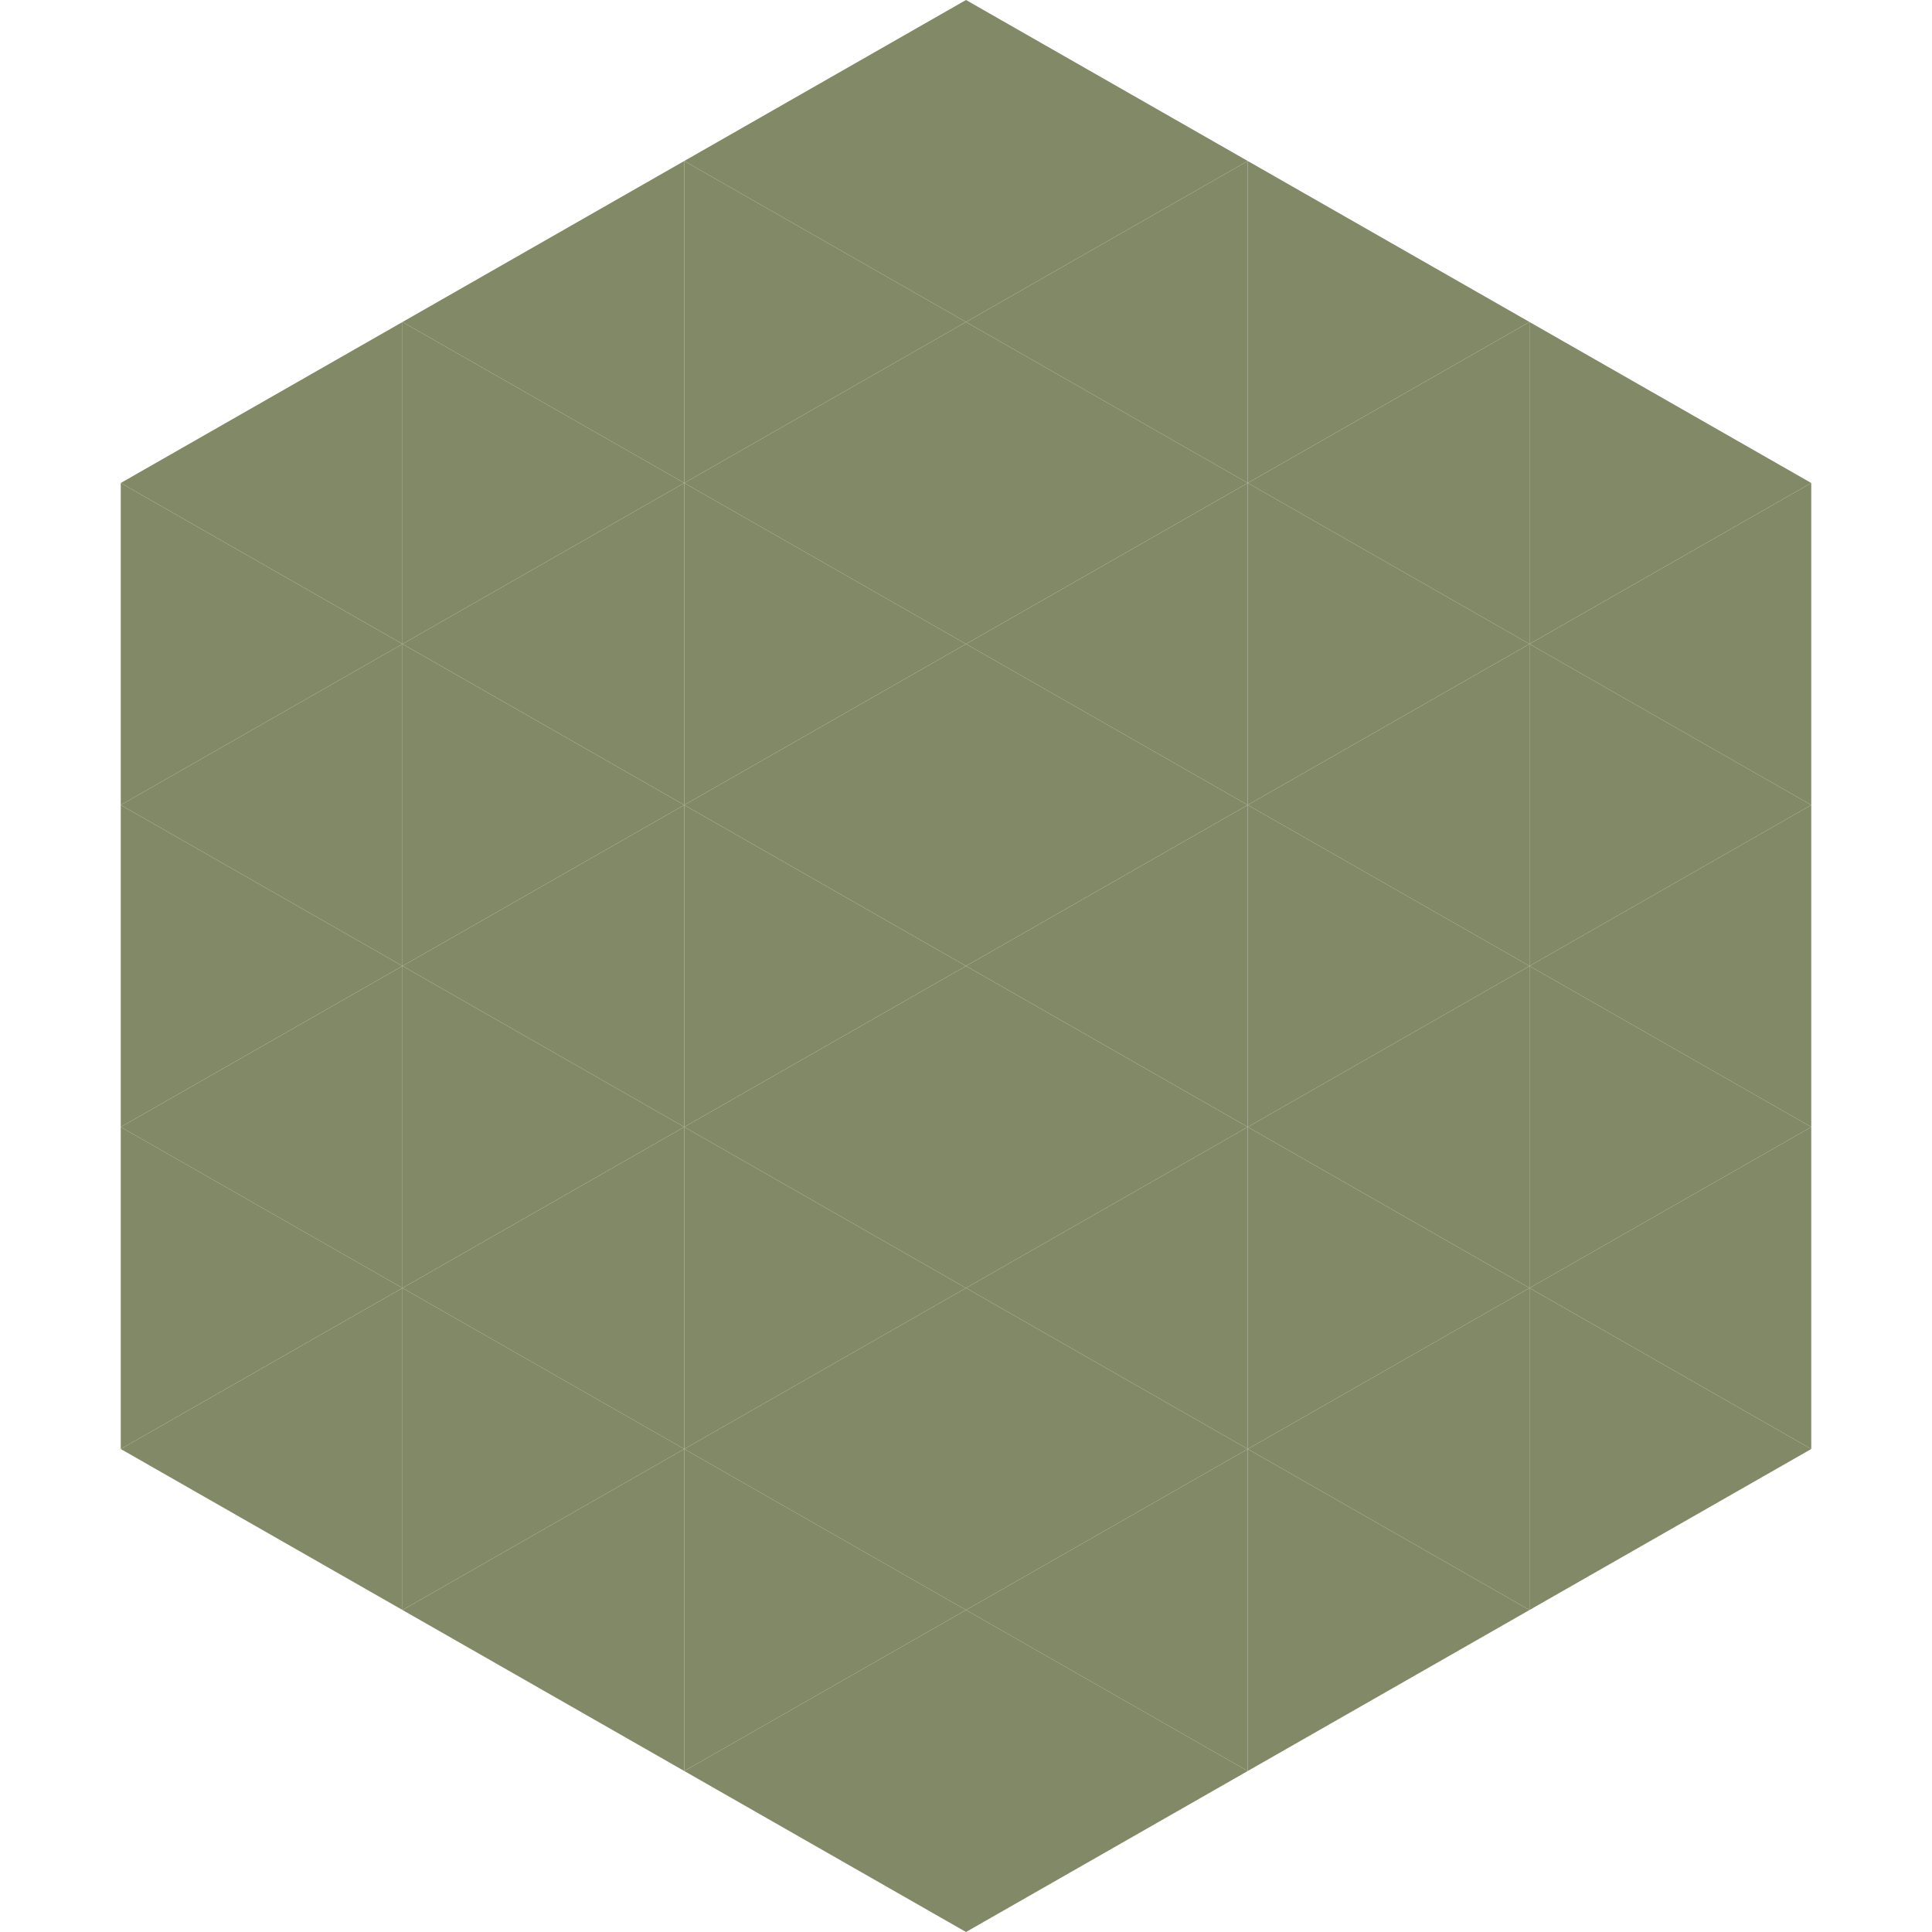
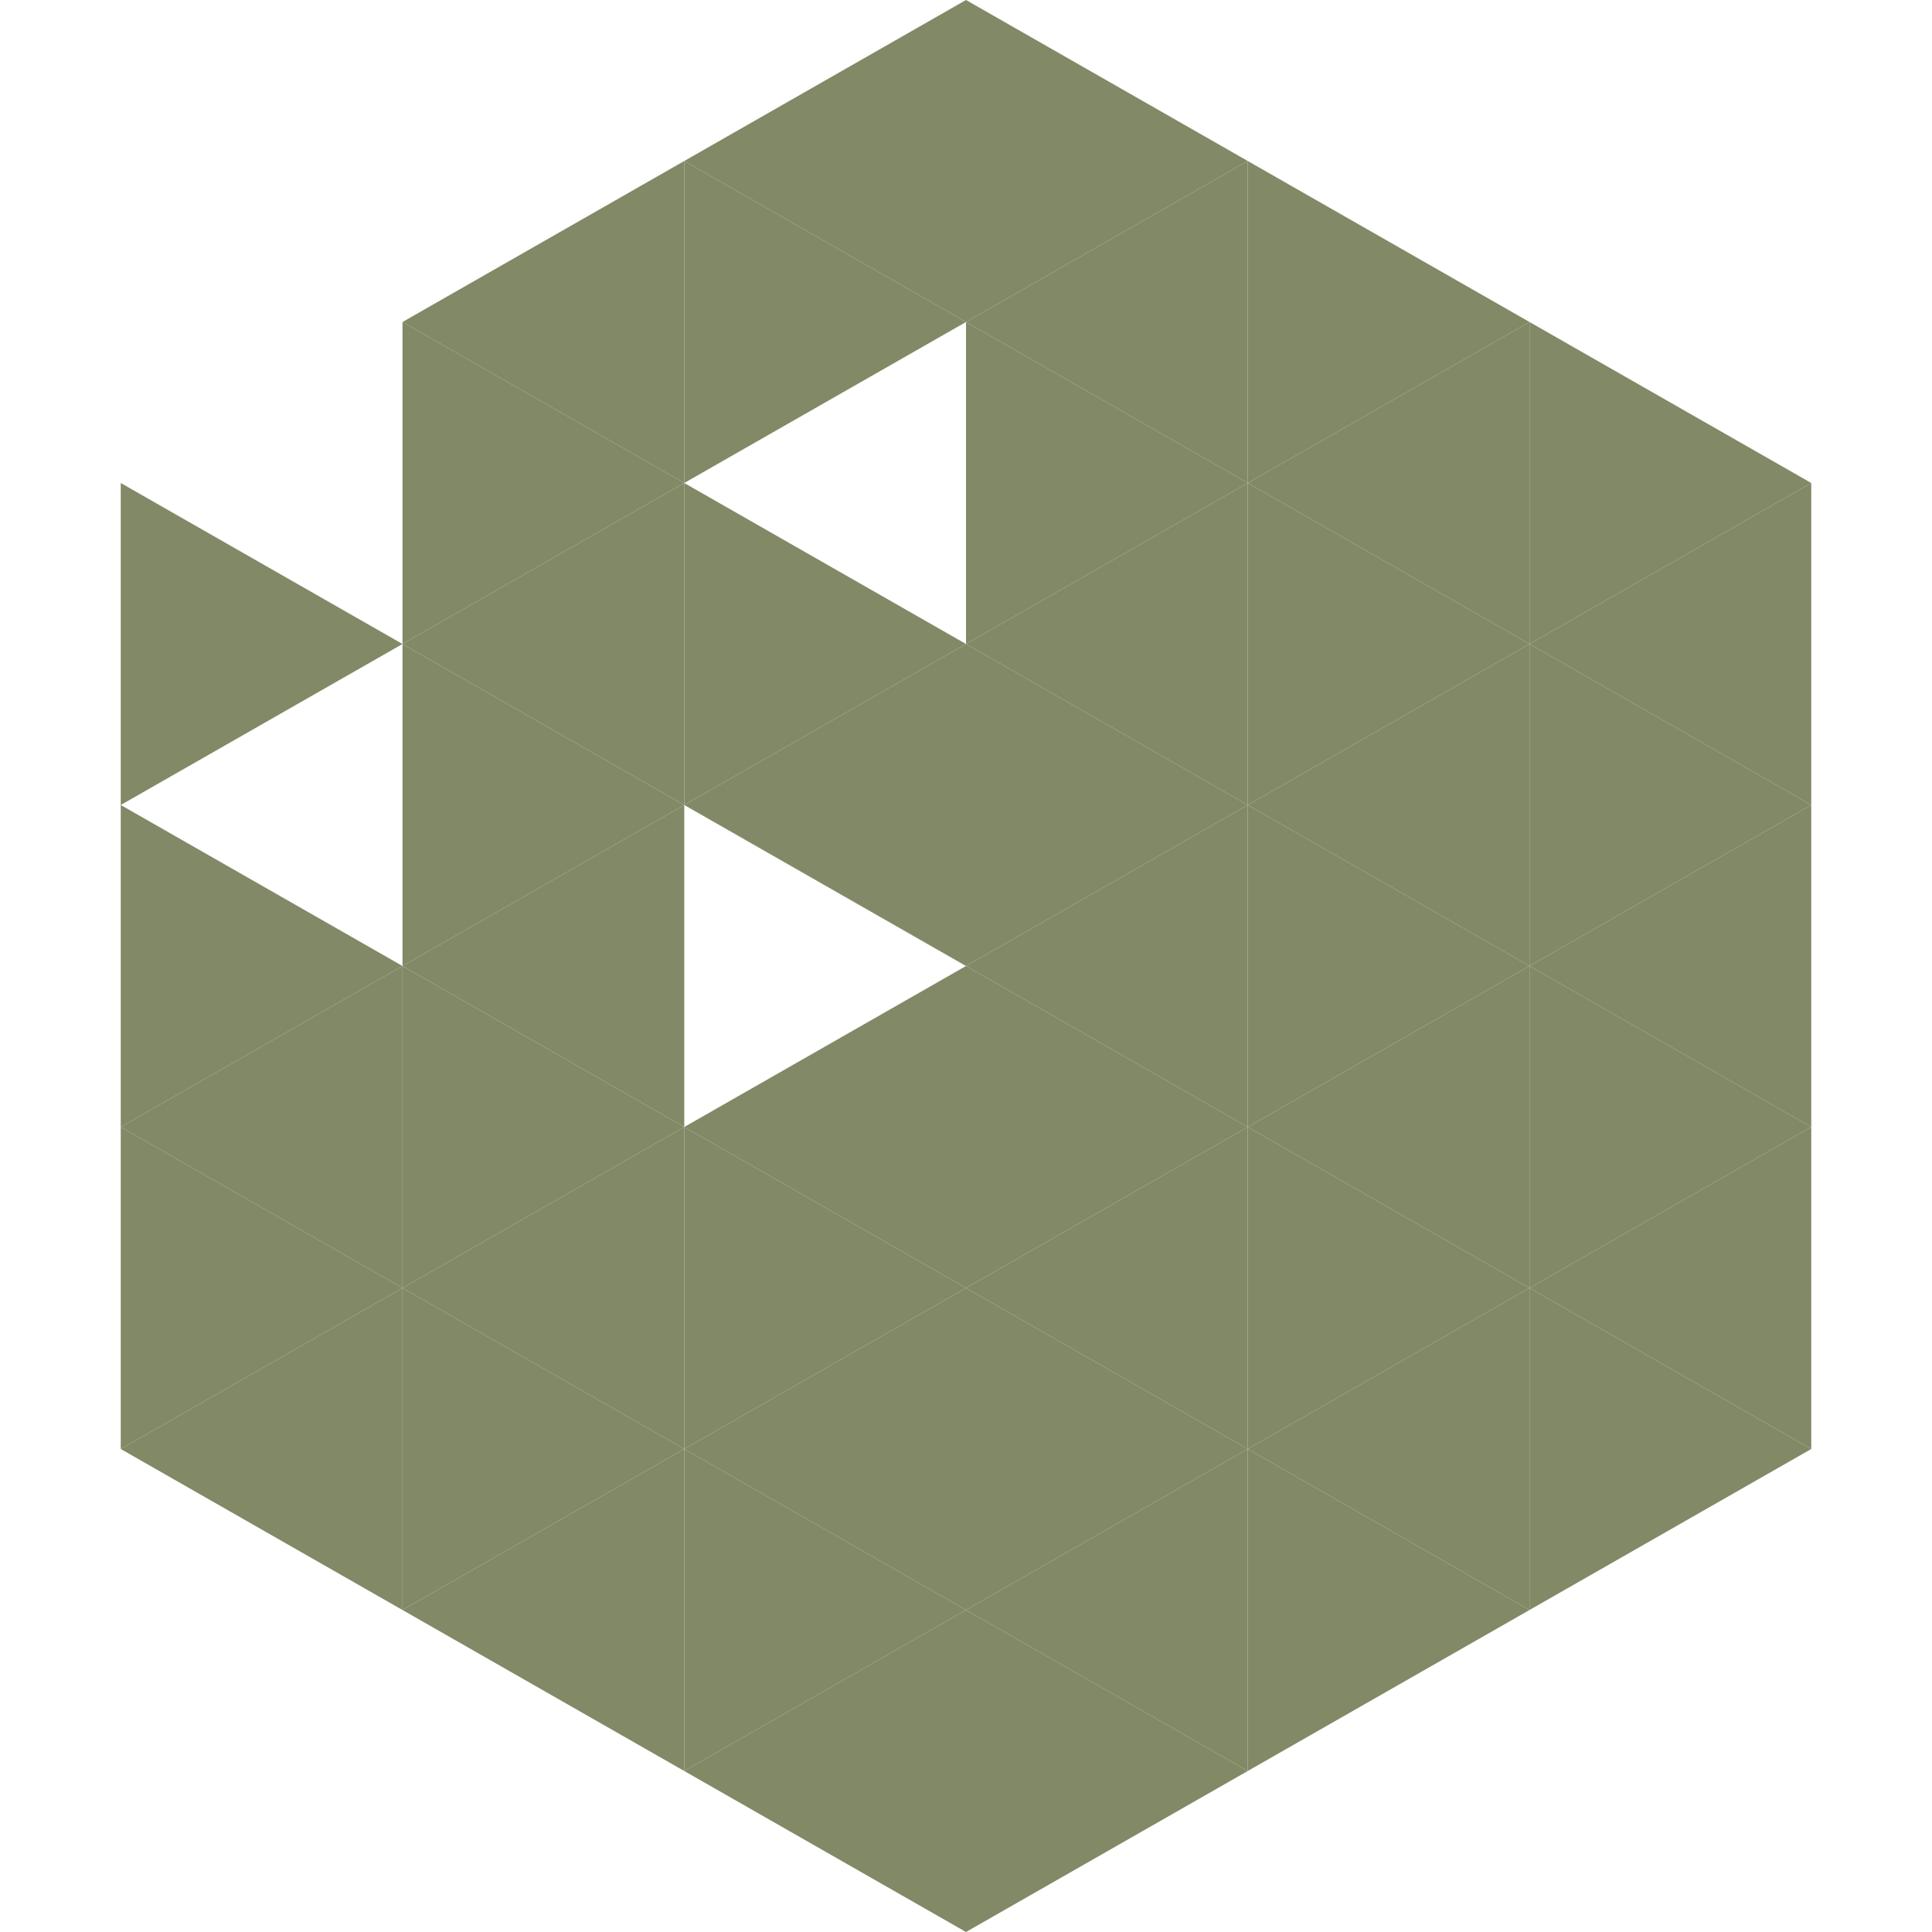
<svg xmlns="http://www.w3.org/2000/svg" width="240" height="240">
-   <polygon points="50,40 15,60 50,80" style="fill:rgb(130,137,102)" />
  <polygon points="190,40 225,60 190,80" style="fill:rgb(130,137,102)" />
  <polygon points="15,60 50,80 15,100" style="fill:rgb(130,137,102)" />
  <polygon points="225,60 190,80 225,100" style="fill:rgb(130,137,102)" />
-   <polygon points="50,80 15,100 50,120" style="fill:rgb(130,137,102)" />
  <polygon points="190,80 225,100 190,120" style="fill:rgb(130,137,102)" />
  <polygon points="15,100 50,120 15,140" style="fill:rgb(130,137,102)" />
  <polygon points="225,100 190,120 225,140" style="fill:rgb(130,137,102)" />
  <polygon points="50,120 15,140 50,160" style="fill:rgb(130,137,102)" />
  <polygon points="190,120 225,140 190,160" style="fill:rgb(130,137,102)" />
  <polygon points="15,140 50,160 15,180" style="fill:rgb(130,137,102)" />
  <polygon points="225,140 190,160 225,180" style="fill:rgb(130,137,102)" />
  <polygon points="50,160 15,180 50,200" style="fill:rgb(130,137,102)" />
  <polygon points="190,160 225,180 190,200" style="fill:rgb(130,137,102)" />
  <polygon points="15,180 50,200 15,220" style="fill:rgb(255,255,255); fill-opacity:0" />
  <polygon points="225,180 190,200 225,220" style="fill:rgb(255,255,255); fill-opacity:0" />
  <polygon points="50,0 85,20 50,40" style="fill:rgb(255,255,255); fill-opacity:0" />
-   <polygon points="190,0 155,20 190,40" style="fill:rgb(255,255,255); fill-opacity:0" />
  <polygon points="85,20 50,40 85,60" style="fill:rgb(130,137,102)" />
  <polygon points="155,20 190,40 155,60" style="fill:rgb(130,137,102)" />
  <polygon points="50,40 85,60 50,80" style="fill:rgb(130,137,102)" />
  <polygon points="190,40 155,60 190,80" style="fill:rgb(130,137,102)" />
  <polygon points="85,60 50,80 85,100" style="fill:rgb(130,137,102)" />
  <polygon points="155,60 190,80 155,100" style="fill:rgb(130,137,102)" />
  <polygon points="50,80 85,100 50,120" style="fill:rgb(130,137,102)" />
  <polygon points="190,80 155,100 190,120" style="fill:rgb(130,137,102)" />
  <polygon points="85,100 50,120 85,140" style="fill:rgb(130,137,102)" />
  <polygon points="155,100 190,120 155,140" style="fill:rgb(130,137,102)" />
  <polygon points="50,120 85,140 50,160" style="fill:rgb(130,137,102)" />
  <polygon points="190,120 155,140 190,160" style="fill:rgb(130,137,102)" />
  <polygon points="85,140 50,160 85,180" style="fill:rgb(130,137,102)" />
  <polygon points="155,140 190,160 155,180" style="fill:rgb(130,137,102)" />
  <polygon points="50,160 85,180 50,200" style="fill:rgb(130,137,102)" />
  <polygon points="190,160 155,180 190,200" style="fill:rgb(130,137,102)" />
  <polygon points="85,180 50,200 85,220" style="fill:rgb(130,137,102)" />
  <polygon points="155,180 190,200 155,220" style="fill:rgb(130,137,102)" />
  <polygon points="120,0 85,20 120,40" style="fill:rgb(130,137,102)" />
  <polygon points="120,0 155,20 120,40" style="fill:rgb(130,137,102)" />
  <polygon points="85,20 120,40 85,60" style="fill:rgb(130,137,102)" />
  <polygon points="155,20 120,40 155,60" style="fill:rgb(130,137,102)" />
-   <polygon points="120,40 85,60 120,80" style="fill:rgb(130,137,102)" />
  <polygon points="120,40 155,60 120,80" style="fill:rgb(130,137,102)" />
  <polygon points="85,60 120,80 85,100" style="fill:rgb(130,137,102)" />
  <polygon points="155,60 120,80 155,100" style="fill:rgb(130,137,102)" />
  <polygon points="120,80 85,100 120,120" style="fill:rgb(130,137,102)" />
  <polygon points="120,80 155,100 120,120" style="fill:rgb(130,137,102)" />
-   <polygon points="85,100 120,120 85,140" style="fill:rgb(130,137,102)" />
  <polygon points="155,100 120,120 155,140" style="fill:rgb(130,137,102)" />
  <polygon points="120,120 85,140 120,160" style="fill:rgb(130,137,102)" />
  <polygon points="120,120 155,140 120,160" style="fill:rgb(130,137,102)" />
  <polygon points="85,140 120,160 85,180" style="fill:rgb(130,137,102)" />
  <polygon points="155,140 120,160 155,180" style="fill:rgb(130,137,102)" />
  <polygon points="120,160 85,180 120,200" style="fill:rgb(130,137,102)" />
  <polygon points="120,160 155,180 120,200" style="fill:rgb(130,137,102)" />
  <polygon points="85,180 120,200 85,220" style="fill:rgb(130,137,102)" />
  <polygon points="155,180 120,200 155,220" style="fill:rgb(130,137,102)" />
  <polygon points="120,200 85,220 120,240" style="fill:rgb(130,137,102)" />
  <polygon points="120,200 155,220 120,240" style="fill:rgb(130,137,102)" />
  <polygon points="85,220 120,240 85,260" style="fill:rgb(255,255,255); fill-opacity:0" />
  <polygon points="155,220 120,240 155,260" style="fill:rgb(255,255,255); fill-opacity:0" />
</svg>